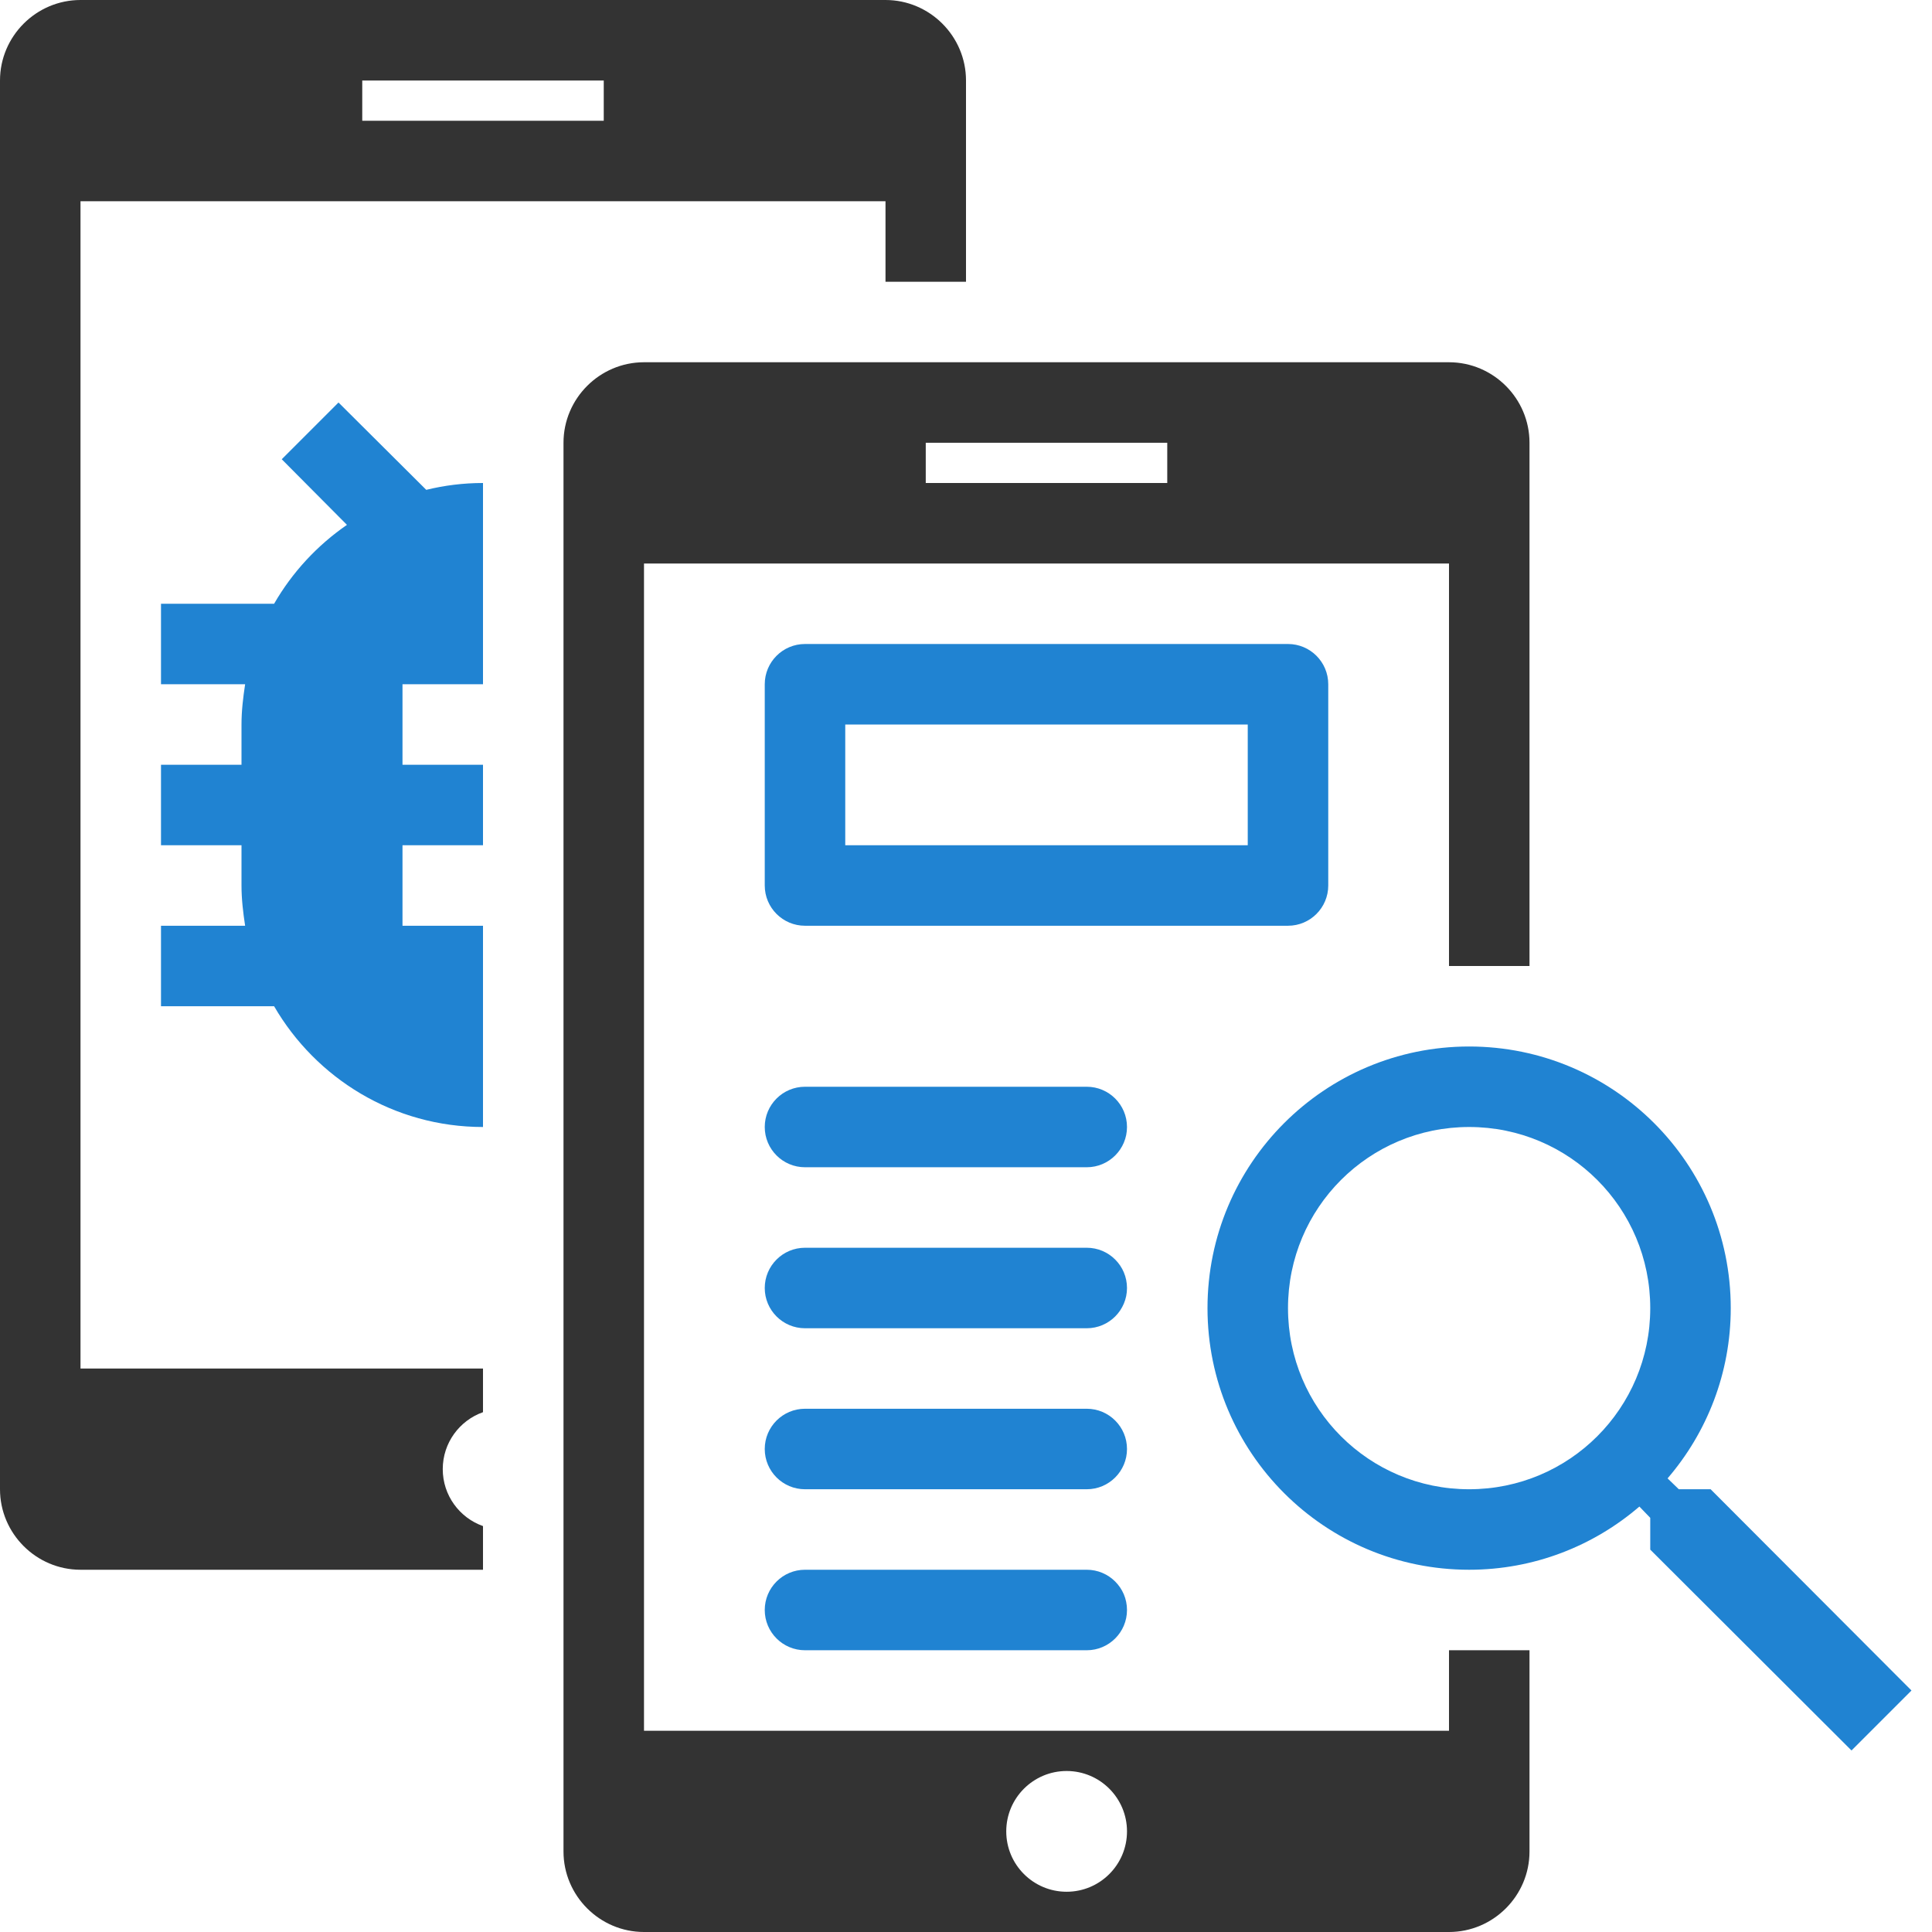
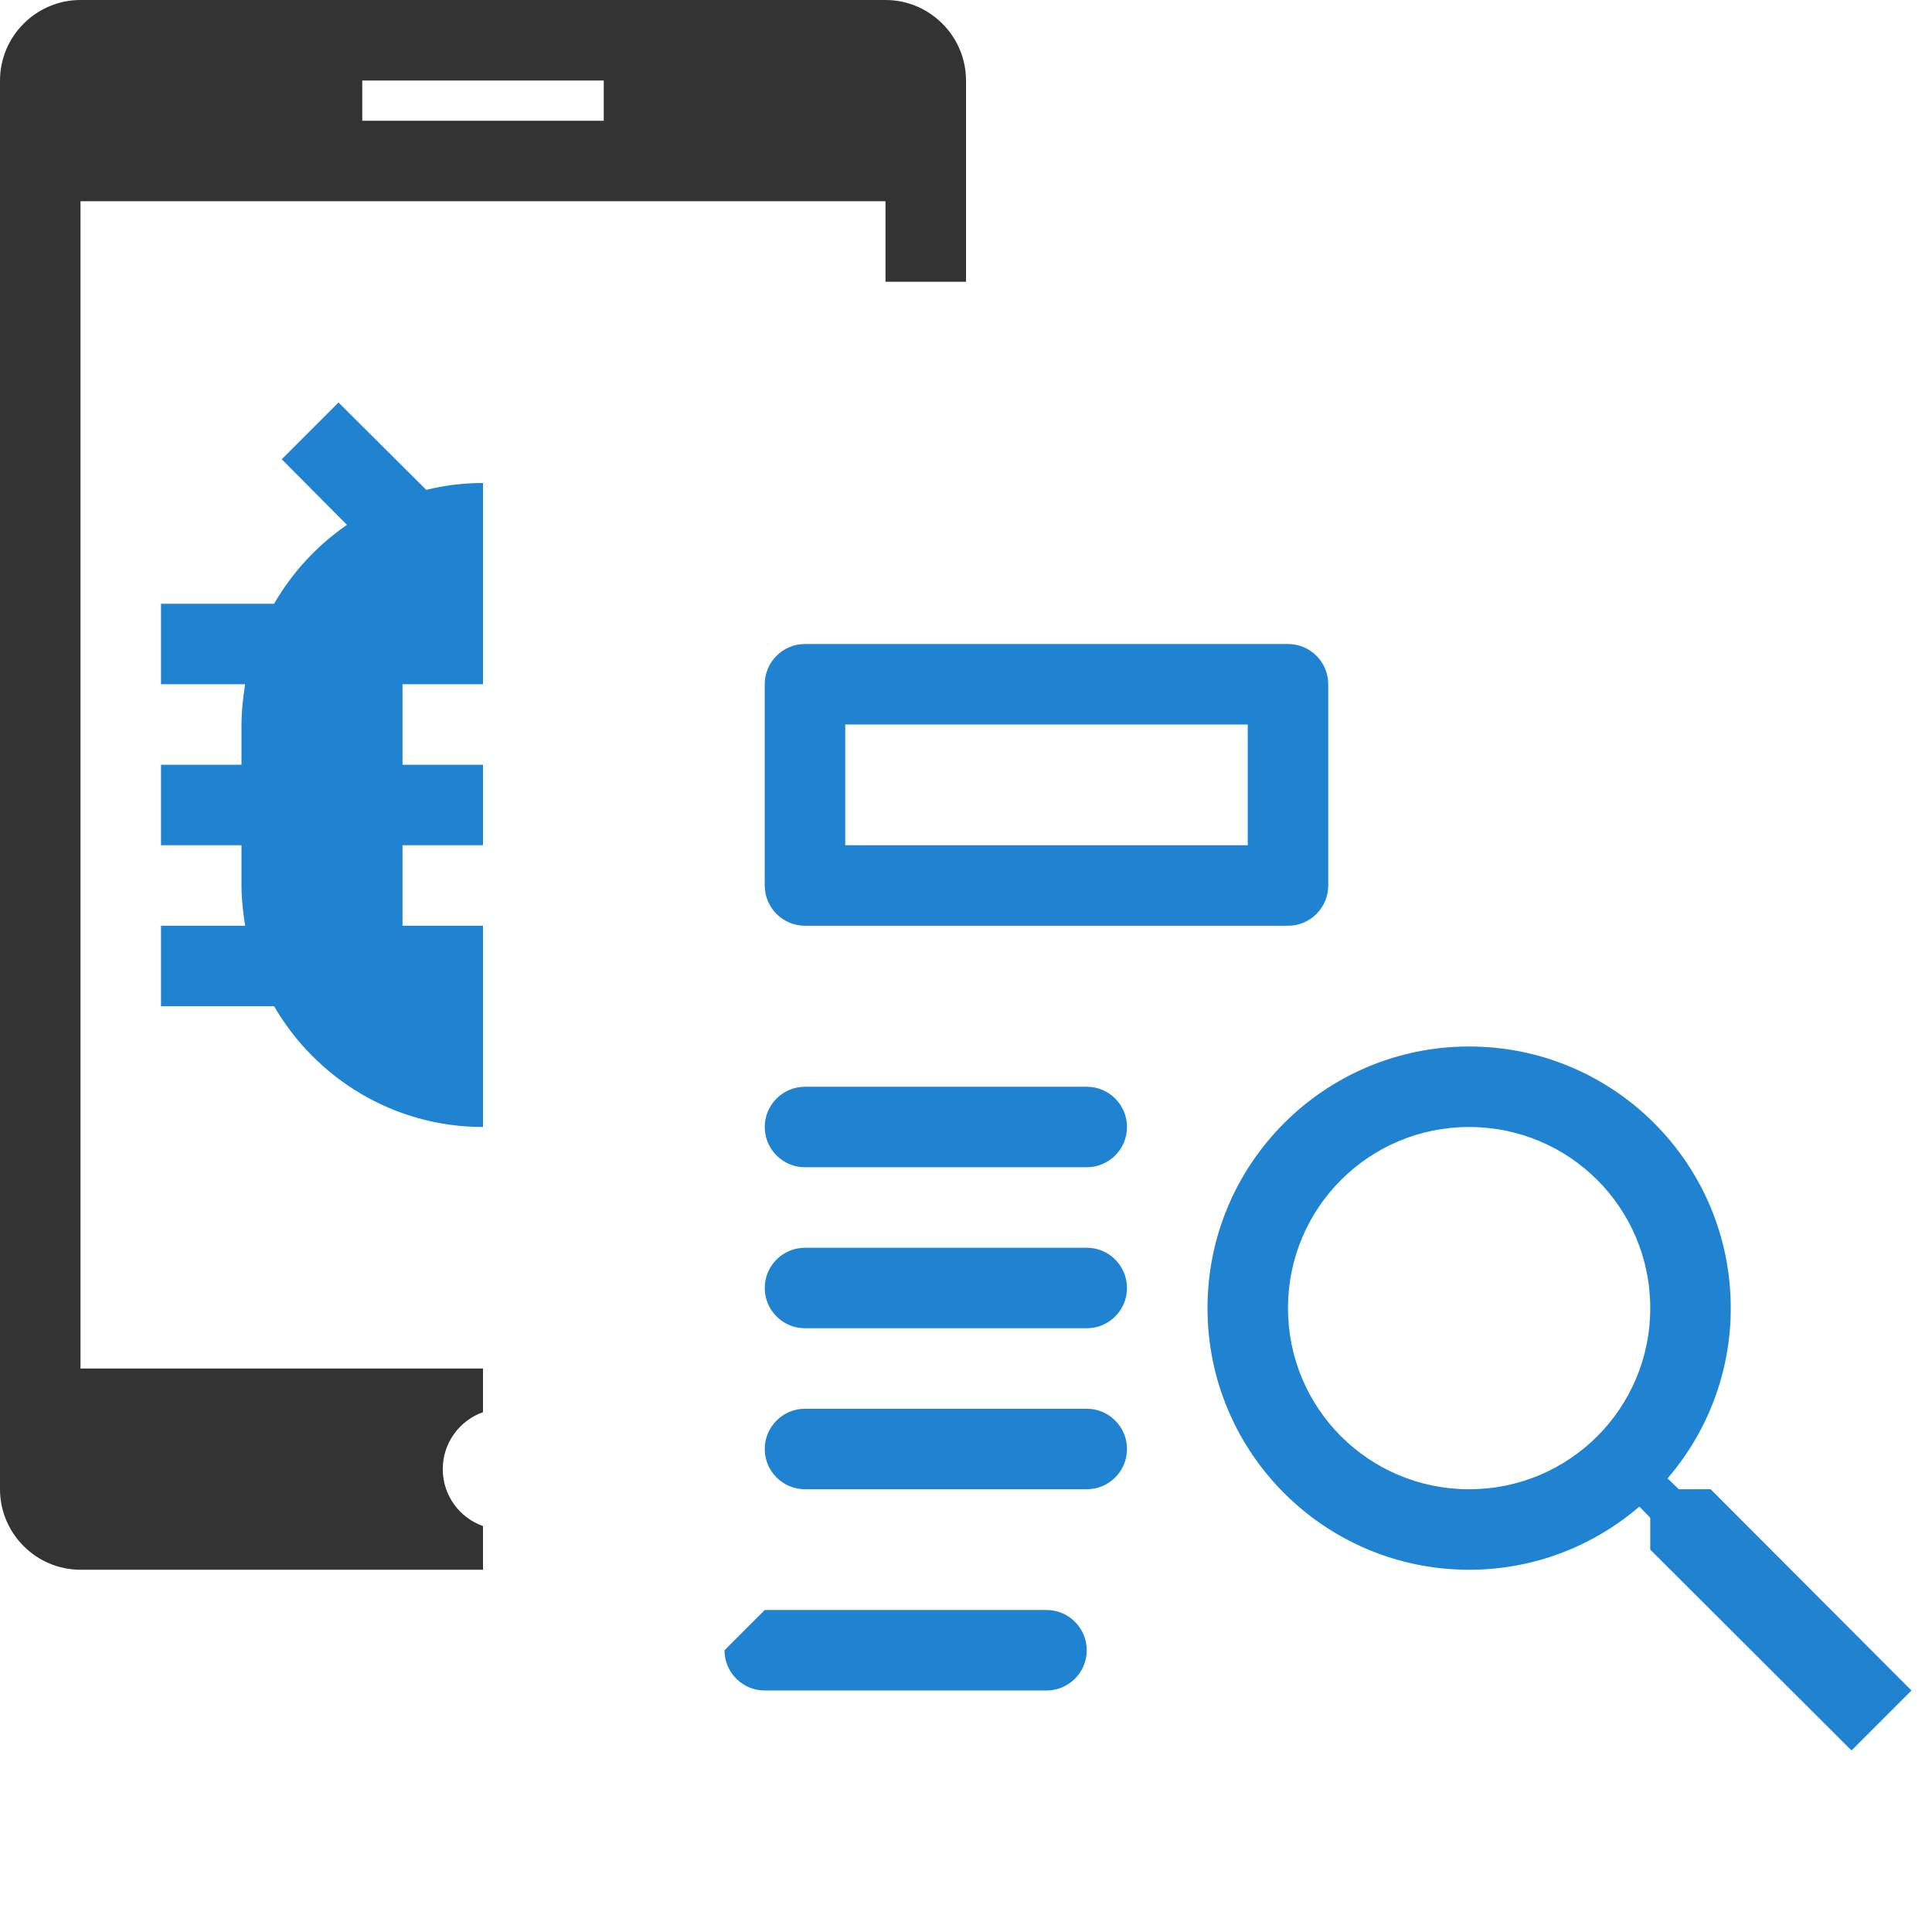
<svg xmlns="http://www.w3.org/2000/svg" width="48" height="48" fill="none" viewBox="0 0 48 48">
  <path fill="#2083D2" d="M42.5 37h-.79l-.28-.27c.98-1.14 1.57-2.62 1.57-4.23 0-3.59-2.91-6.5-6.5-6.5S30 28.91 30 32.5s2.91 6.5 6.5 6.5c1.61 0 3.09-.59 4.23-1.57l.27.28v.79l5 4.99L47.49 42l-4.99-5zm-6 0c-2.49 0-4.5-2.01-4.5-4.5s2.01-4.5 4.5-4.5 4.5 2.01 4.5 4.5-2.01 4.5-4.5 4.5z" />
  <path fill="#333" fill-rule="evenodd" d="M2 0h20c1.1 0 2 .9 2 2v5h-2V5H2v29h10v1.085c-.583.206-1 .762-1 1.415s.417 1.209 1 1.415V39H2c-1.1 0-2-.9-2-2V2C0 .9.9 0 2 0zm7 2h6v1H9V2z" clip-rule="evenodd" />
-   <path fill="#333" fill-rule="evenodd" d="M16 9h20c1.1 0 2 .9 2 2v13h-2V14H16v29h20v-2h2v5c0 1.1-.9 2-2 2H16c-1.1 0-2-.9-2-2V11c0-1.1.9-2 2-2zm12 36.5c0 .828-.672 1.5-1.5 1.5s-1.5-.672-1.5-1.5.672-1.5 1.5-1.5 1.5.672 1.5 1.5zM23 11h6v1h-6v-1z" clip-rule="evenodd" />
  <path fill="#2083D2" fill-rule="evenodd" d="M21 18v3h10v-3H21zm-1-2c-.552 0-1 .448-1 1v5c0 .552.448 1 1 1h12c.552 0 1-.448 1-1v-5c0-.552-.448-1-1-1H20z" clip-rule="evenodd" />
-   <path fill="#2083D2" d="M19 28c0-.552.448-1 1-1h7c.552 0 1 .448 1 1s-.448 1-1 1h-7c-.552 0-1-.448-1-1zM19 32c0-.552.448-1 1-1h7c.552 0 1 .448 1 1s-.448 1-1 1h-7c-.552 0-1-.448-1-1zM19 36c0-.552.448-1 1-1h7c.552 0 1 .448 1 1s-.448 1-1 1h-7c-.552 0-1-.448-1-1zM19 40c0-.552.448-1 1-1h7c.552 0 1 .448 1 1s-.448 1-1 1h-7c-.552 0-1-.448-1-1z" />
+   <path fill="#2083D2" d="M19 28c0-.552.448-1 1-1h7c.552 0 1 .448 1 1s-.448 1-1 1h-7c-.552 0-1-.448-1-1zM19 32c0-.552.448-1 1-1h7c.552 0 1 .448 1 1s-.448 1-1 1h-7c-.552 0-1-.448-1-1zM19 36c0-.552.448-1 1-1h7c.552 0 1 .448 1 1s-.448 1-1 1h-7c-.552 0-1-.448-1-1zM19 40h7c.552 0 1 .448 1 1s-.448 1-1 1h-7c-.552 0-1-.448-1-1z" />
  <path fill="#2083D2" fill-rule="evenodd" d="M12 12c-.49 0-.96.06-1.41.17L8.41 10 7 11.41l1.62 1.63c-.74.51-1.36 1.18-1.81 1.96H4v2h2.09c-.05.33-.09.66-.09 1v1H4v2h2v1c0 .34.04.67.09 1H4v2h2.81c1.04 1.79 2.97 3 5.19 3v-5h-2v-2h2v-2h-2v-2h2v-5z" clip-rule="evenodd" />
</svg>